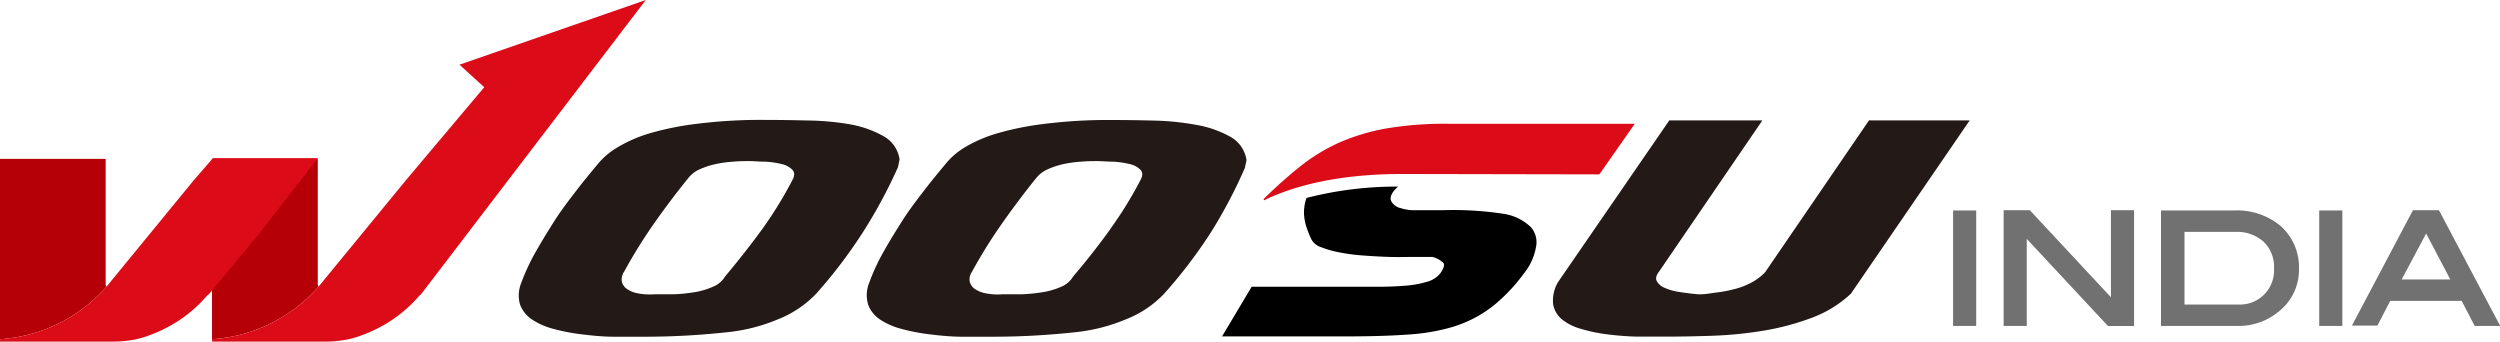
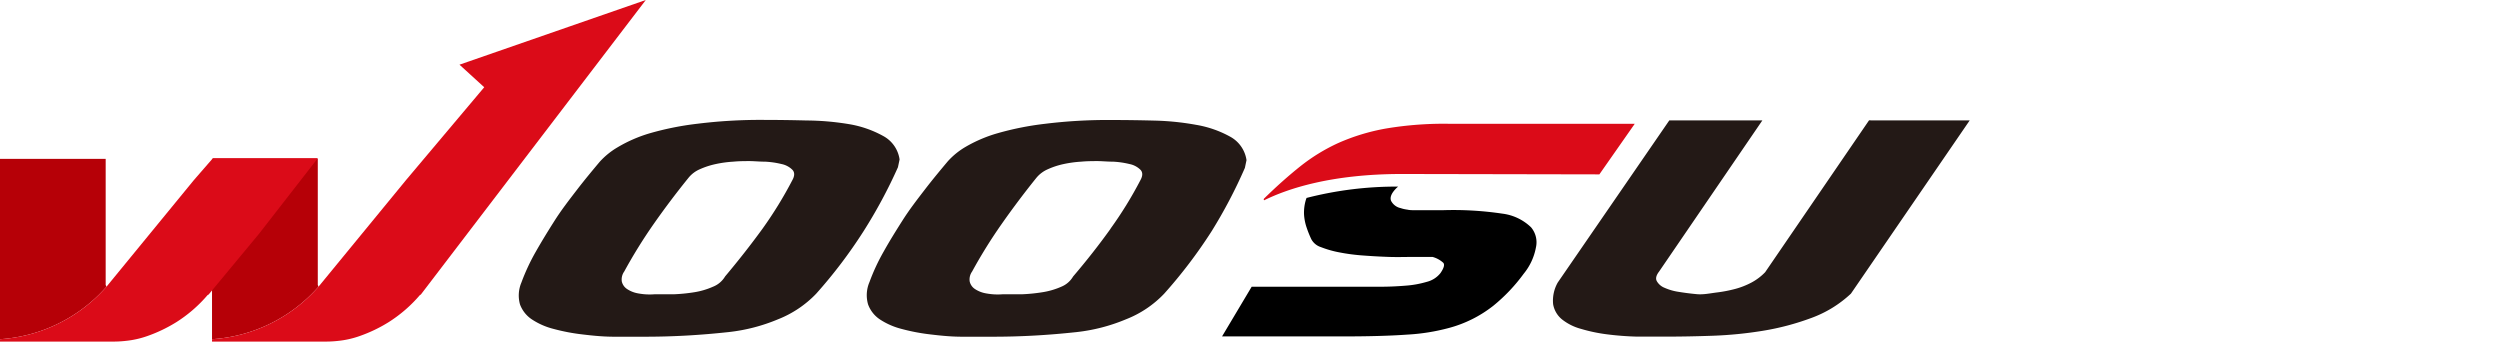
<svg xmlns="http://www.w3.org/2000/svg" viewBox="0 0 261.65 35.75">
  <defs>
    <style>.cls-1{fill:#b60007}.cls-2{fill:#db0b18}.cls-3{fill:#231916}.cls-4{fill:#727171}</style>
  </defs>
  <g id="Layer_2" data-name="Layer 2">
    <g id="Layer_1-2" data-name="Layer 1">
      <path class="cls-1" d="m11.15 30-.09-.17v-13.2H0V35.5A16.24 16.24 0 0 0 11.15 30ZM33.34 30l-.08-.17v-13.2H22.19V35.5A16.22 16.22 0 0 0 33.34 30Z" />
      <path class="cls-2" d="m22.29 16.55-2 2.3L11.15 30A16.24 16.24 0 0 1 0 35.5v.25h11.77c.25 0 .71 0 1.36-.07a9.68 9.68 0 0 0 2.32-.52 15.3 15.3 0 0 0 3-1.44 14.47 14.47 0 0 0 3.27-2.83l.12-.07 5.26-6.34 6.17-7.93ZM67.59 0l-19.5 6.77 2.59 2.36-8.18 9.71L33.34 30a16.22 16.22 0 0 1-11.15 5.5v.25H34c.26 0 .71 0 1.36-.07a9.59 9.59 0 0 0 2.31-.52 15.14 15.14 0 0 0 3-1.44 14.5 14.5 0 0 0 3.27-2.83l.11-.07Z" />
      <path class="cls-3" d="M90.36 24.23a50.72 50.72 0 0 1-4.94 6.51 11.23 11.23 0 0 1-4 2.68 18.57 18.57 0 0 1-5.21 1.34q-2.21.24-4.37.36c-1.45.08-2.88.12-4.33.12h-3.25c-1.12 0-2.23-.11-3.3-.24a20.48 20.48 0 0 1-3-.57 7.39 7.39 0 0 1-2.29-1 3.21 3.21 0 0 1-1.25-1.58 3.47 3.47 0 0 1 .15-2.28 21.44 21.44 0 0 1 1.49-3.2c.63-1.11 1.3-2.2 2-3.3s1.52-2.16 2.32-3.2 1.6-2 2.38-2.93a7.91 7.91 0 0 1 1.87-1.52A14.73 14.73 0 0 1 68 13.95a30.83 30.83 0 0 1 5-1 53.57 53.57 0 0 1 7.07-.4q2 0 4.38.06a27.93 27.93 0 0 1 4.45.39 11.18 11.18 0 0 1 3.53 1.23 3.31 3.31 0 0 1 1.72 2.46l-.17.81a51.94 51.94 0 0 1-3.62 6.73Zm-10.55-.3a41.86 41.86 0 0 0 3.12-5.08c.25-.45.25-.82 0-1.08a2.23 2.23 0 0 0-1.13-.6 9.2 9.2 0 0 0-1.71-.25c-.63 0-1.18-.06-1.64-.06s-1.09 0-1.71.06a12.14 12.14 0 0 0-1.83.25 8.26 8.26 0 0 0-1.66.54 3.1 3.1 0 0 0-1.2.91q-1.88 2.32-3.62 4.8a53 53 0 0 0-3.1 5 1.43 1.43 0 0 0-.25 1.05 1.29 1.29 0 0 0 .55.78 3 3 0 0 0 1.18.46 6.53 6.53 0 0 0 1.68.09h2a17.91 17.91 0 0 0 2.21-.22 7.88 7.88 0 0 0 1.94-.58 2.56 2.56 0 0 0 1.25-1.07q2.11-2.51 3.92-5ZM126.79 24.23a51.1 51.1 0 0 1-4.95 6.51 11.09 11.09 0 0 1-4 2.68 18.63 18.63 0 0 1-5.2 1.34c-1.48.16-2.93.28-4.38.36s-2.88.12-4.32.12h-3.25c-1.13 0-2.23-.11-3.31-.24a20.38 20.38 0 0 1-3-.57 7.49 7.49 0 0 1-2.29-1 3.2 3.2 0 0 1-1.24-1.58 3.47 3.47 0 0 1 .15-2.33 21 21 0 0 1 1.49-3.2c.62-1.11 1.3-2.2 2-3.3s1.52-2.16 2.32-3.2 1.6-2 2.38-2.93a7.76 7.76 0 0 1 1.87-1.52 14.65 14.65 0 0 1 3.29-1.41 30.83 30.83 0 0 1 5-1 53.69 53.69 0 0 1 7.07-.4q2 0 4.38.06a27.87 27.87 0 0 1 4.41.45 11.16 11.16 0 0 1 3.53 1.23 3.34 3.34 0 0 1 1.72 2.46l-.17.81a51.48 51.48 0 0 1-3.5 6.66Zm-10.56-.3a40.84 40.84 0 0 0 3.13-5.08c.25-.45.25-.82 0-1.08a2.25 2.25 0 0 0-1.14-.6 9.22 9.22 0 0 0-1.71-.25c-.63 0-1.19-.06-1.64-.06s-1.09 0-1.72.06a12.09 12.09 0 0 0-1.83.25 8.13 8.13 0 0 0-1.65.54 3.21 3.21 0 0 0-1.21.91 91.091 91.091 0 0 0-3.61 4.8 52.34 52.34 0 0 0-3.11 5 1.42 1.42 0 0 0-.25 1.05 1.29 1.29 0 0 0 .55.78 3 3 0 0 0 1.19.46 6.57 6.57 0 0 0 1.69.09h2a17.86 17.86 0 0 0 2.21-.22 7.88 7.88 0 0 0 1.94-.57 2.54 2.54 0 0 0 1.24-1.07q2.15-2.52 3.93-5.01ZM184.45 12.6l-10.81 15.82c-.3.39-.39.73-.24 1a1.61 1.61 0 0 0 .81.7 5.71 5.71 0 0 0 1.51.43c.61.1 1.24.18 1.9.24s1.41-.1 2.06-.18a14.06 14.06 0 0 0 1.92-.37 8 8 0 0 0 1.71-.67 5.72 5.72 0 0 0 1.43-1.08l10.87-15.89a.52.52 0 0 1 .2 0h10.34l-12.43 18.13a12.12 12.12 0 0 1-4.15 2.55 26.94 26.94 0 0 1-5.07 1.34 41.73 41.73 0 0 1-5.26.52q-2.62.09-4.73.09h-3.21a31.09 31.09 0 0 1-3.12-.24 16.92 16.92 0 0 1-2.71-.57 5.49 5.49 0 0 1-2-1 2.62 2.62 0 0 1-.92-1.58 3.83 3.83 0 0 1 .49-2.28l11.67-16.96Z" />
      <path class="cls-2" d="m167.39 18.25 3.7-5.29h-19.21a36.49 36.49 0 0 0-6.82.49 21.57 21.57 0 0 0-5 1.52 19.26 19.26 0 0 0-4 2.46q-1.83 1.46-3.75 3.34a.12.12 0 0 0 0 .19c2.45-1.21 7-2.74 14.35-2.75Z" />
      <path d="M136.69 20.86a4.66 4.66 0 0 0-.21 1.58 5.19 5.19 0 0 0 .28 1.4 11 11 0 0 0 .48 1.19 1.72 1.72 0 0 0 1 .83 10.64 10.64 0 0 0 1.92.55 20.33 20.33 0 0 0 2.5.33c.92.07 1.83.12 2.73.15s1.74 0 2.54 0h2a2.73 2.73 0 0 1 1.13.62c.16.2.05.56-.3 1.07a2.64 2.64 0 0 1-1.44.92 10.44 10.44 0 0 1-2.25.4c-.85.07-1.73.11-2.64.11H131l-3.1 5.2h12.59q4.14 0 6.79-.19a21.16 21.16 0 0 0 4.38-.7 12.86 12.86 0 0 0 4.63-2.32 17.9 17.9 0 0 0 3.18-3.35 6.07 6.07 0 0 0 1.28-2.75 2.43 2.43 0 0 0-.51-2.11 5.25 5.25 0 0 0-3-1.43A34.8 34.8 0 0 0 151 22H148.15c-.33 0-.62 0-.86-.06a3.46 3.46 0 0 1-.7-.16 1.46 1.46 0 0 1-1-.76c-.13-.33 0-.74.47-1.24a2.19 2.19 0 0 1 .27-.25 37.67 37.67 0 0 0-9.6 1.19c.02.01-.02.08-.04.14Z" />
-       <path class="cls-4" d="M204.41 22.03h2.42v12.08h-2.42zM220.93 22v9.11L212.44 22h-2.74v12.11h2.42V25l8.5 9.12h2.73V22ZM238.75 23.7a7.12 7.12 0 0 0-5-1.67h-7.58v12.08h7.95a6.58 6.58 0 0 0 4.49-1.6 5.53 5.53 0 0 0 2-4.31 5.8 5.8 0 0 0-1.86-4.5Zm-4.43 8.17h-5.69v-7.6h5.32a4.13 4.13 0 0 1 3 1.07 3.68 3.68 0 0 1 1.05 2.81 3.56 3.56 0 0 1-3.7 3.72ZM242.73 22.03h2.42v12.08h-2.42zM255.26 22h-2.72l-6.39 12.08h2.67l1.34-2.59h7.48l1.36 2.62h2.67Zm1.19 7.25h-5.09l2.56-4.81Z" />
    </g>
  </g>
</svg>